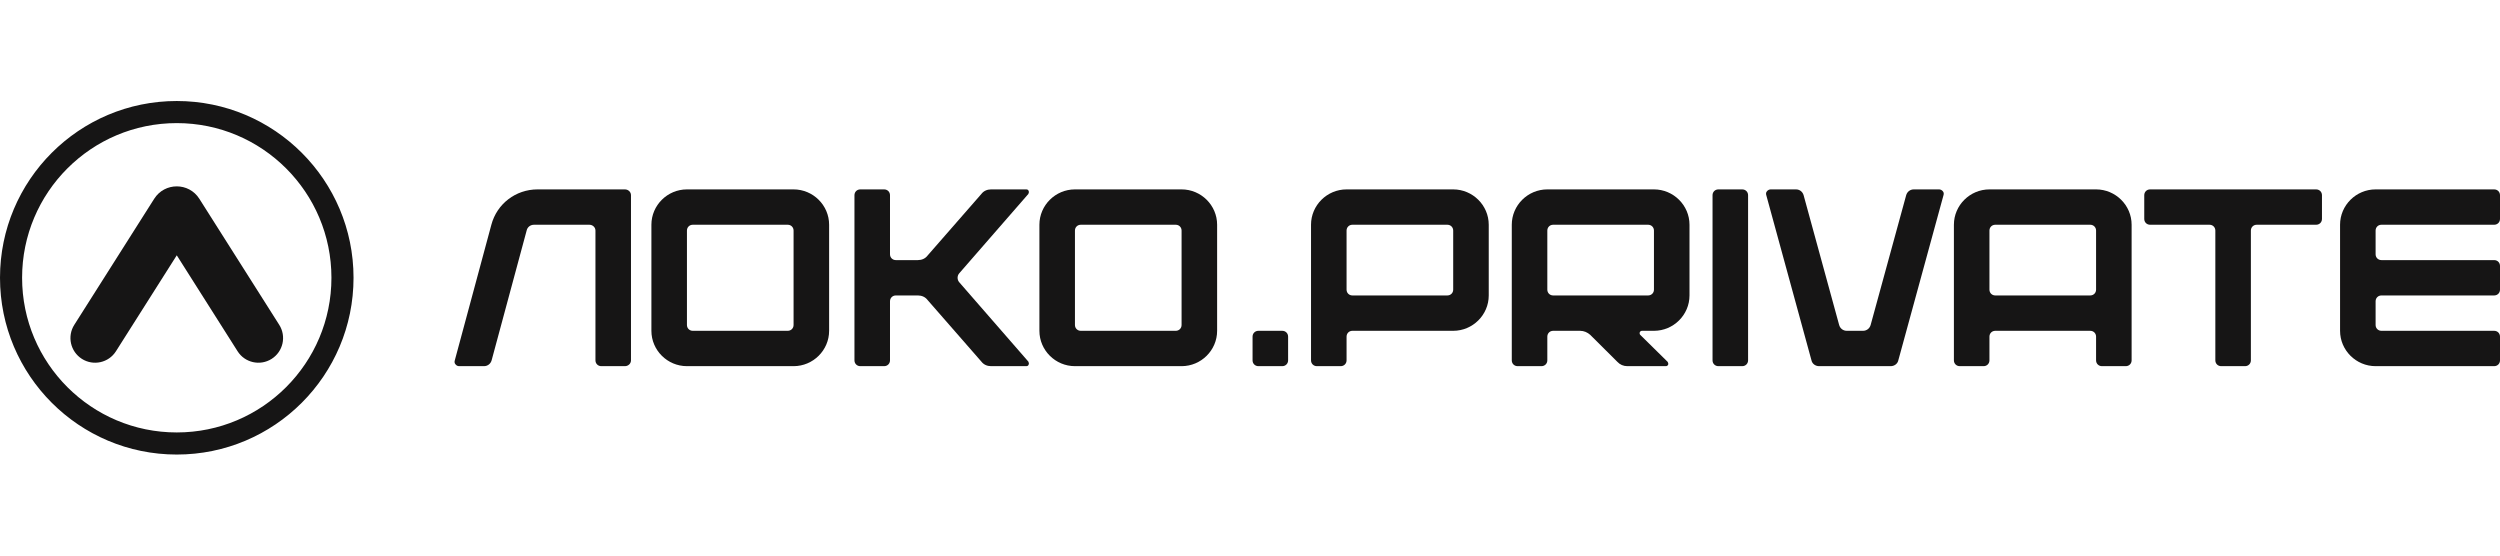
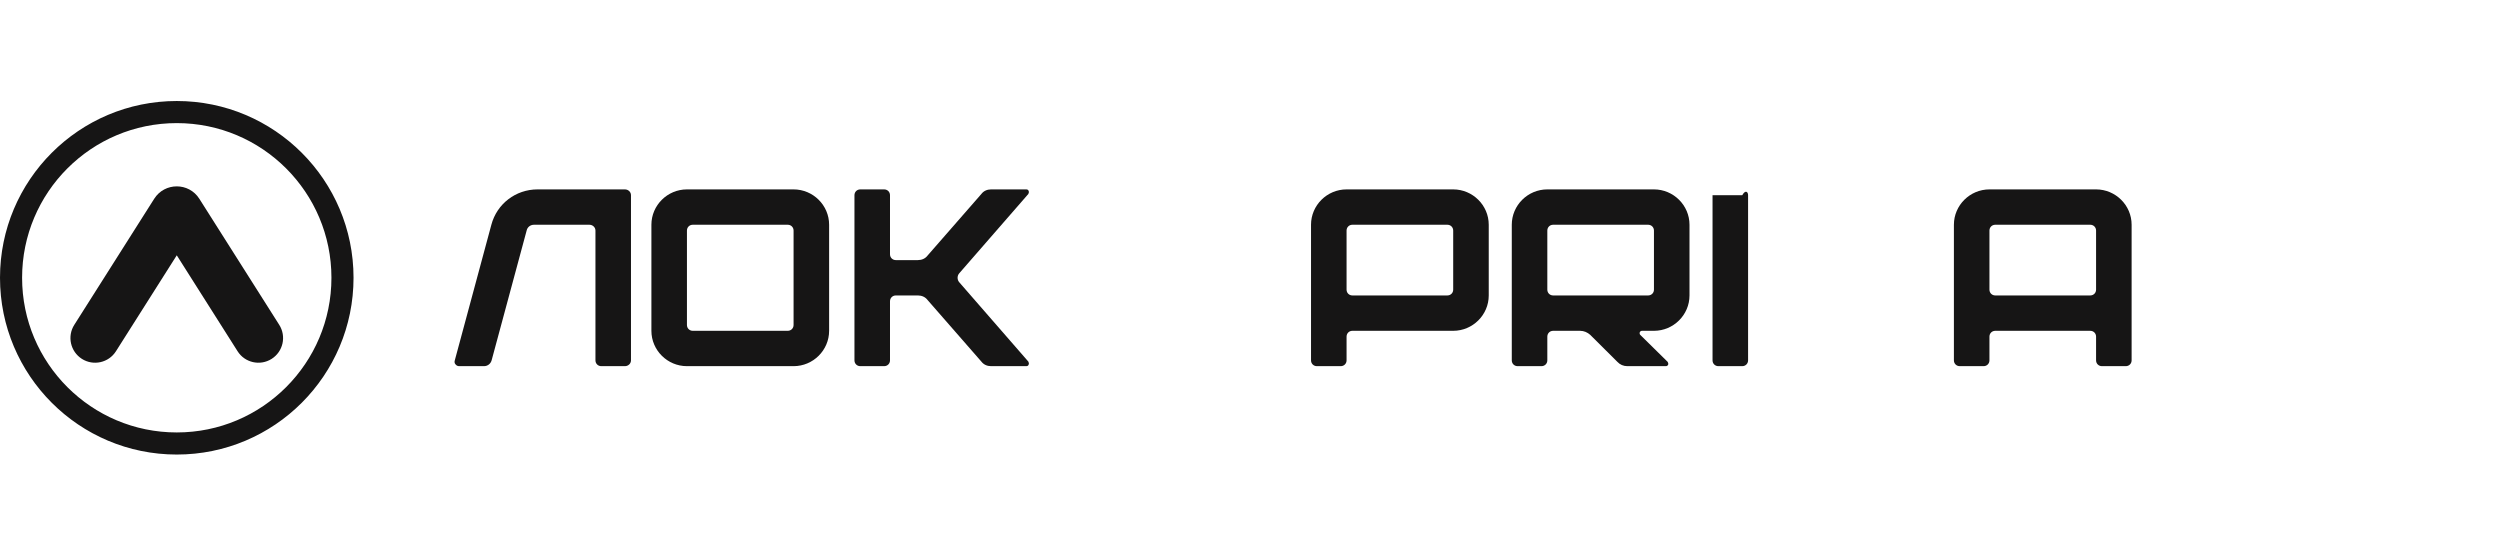
<svg xmlns="http://www.w3.org/2000/svg" width="198" height="44" viewBox="0 0 198 44" fill="none">
  <path fill-rule="evenodd" clip-rule="evenodd" d="M14 36C21.732 36 28 29.732 28 22C28 14.268 21.732 8 14 8C6.268 8 0 14.268 0 22C0 29.732 6.268 36 14 36ZM14 34.25C20.765 34.25 26.25 28.765 26.25 22C26.25 15.235 20.765 9.75 14 9.75C7.234 9.75 1.75 15.235 1.75 22C1.75 28.765 7.234 34.25 14 34.25Z" fill="#161515" />
  <path d="M22.116 25.728L15.788 15.744C14.957 14.432 13.043 14.432 12.212 15.744L5.883 25.728C5.306 26.639 5.576 27.846 6.488 28.424C7.399 29.001 8.606 28.731 9.183 27.82L14 20.22L18.817 27.82C19.394 28.731 20.601 29.001 21.512 28.424C22.424 27.846 22.694 26.639 22.116 25.728Z" fill="#161515" />
  <path d="M38.916 17.8C39.358 16.14 40.846 15 42.575 15H49.492C49.753 15 49.974 15.2 49.974 15.46V28.54C49.974 28.8 49.753 29 49.492 29H47.622C47.361 29 47.16 28.8 47.16 28.54V18.26C47.16 18 46.938 17.8 46.677 17.8H42.294C42.012 17.8 41.771 17.98 41.71 18.26L38.936 28.54C38.855 28.82 38.614 29 38.332 29H36.362C36.241 29 36.141 28.94 36.08 28.86C36 28.78 35.98 28.66 36.02 28.54L38.916 17.8Z" fill="#161515" />
  <path d="M51.591 26.2V17.8C51.591 16.26 52.858 15 54.406 15H62.851C64.399 15 65.666 16.26 65.666 17.8V26.2C65.666 27.74 64.399 29 62.851 29H54.406C52.858 29 51.591 27.74 51.591 26.2ZM54.868 26.2H62.388C62.65 26.2 62.851 26 62.851 25.74V18.26C62.851 18 62.65 17.8 62.388 17.8H54.868C54.607 17.8 54.406 18 54.406 18.26V25.74C54.406 26 54.607 26.2 54.868 26.2Z" fill="#161515" />
  <path d="M67.673 28.54V15.46C67.673 15.2 67.874 15 68.135 15H70.025C70.287 15 70.488 15.2 70.488 15.46V20.14C70.488 20.4 70.689 20.6 70.95 20.6H72.7C73.001 20.6 73.283 20.48 73.463 20.24L77.726 15.36C77.907 15.12 78.189 15 78.49 15H81.285C81.366 15 81.446 15.04 81.466 15.12C81.506 15.2 81.486 15.28 81.446 15.36L75.977 21.64C75.796 21.84 75.796 22.16 75.977 22.36L81.446 28.64C81.486 28.72 81.506 28.8 81.466 28.88C81.446 28.96 81.366 29 81.285 29H78.49C78.189 29 77.907 28.88 77.726 28.64L73.463 23.76C73.283 23.52 73.001 23.4 72.7 23.4H70.95C70.689 23.4 70.488 23.6 70.488 23.86V28.54C70.488 28.8 70.287 29 70.025 29H68.135C67.874 29 67.673 28.8 67.673 28.54Z" fill="#161515" />
-   <path d="M82.321 26.2V17.8C82.321 16.26 83.588 15 85.136 15H93.581C95.129 15 96.396 16.26 96.396 17.8V26.2C96.396 27.74 95.129 29 93.581 29H85.136C83.588 29 82.321 27.74 82.321 26.2ZM85.599 26.2H93.119C93.38 26.2 93.581 26 93.581 25.74V18.26C93.581 18 93.38 17.8 93.119 17.8H85.599C85.337 17.8 85.136 18 85.136 18.26V25.74C85.136 26 85.337 26.2 85.599 26.2Z" fill="#161515" />
-   <path d="M99.203 28.54V26.66C99.203 26.4 99.404 26.2 99.666 26.2H101.556C101.817 26.2 102.018 26.4 102.018 26.66V28.54C102.018 28.8 101.817 29 101.556 29H99.666C99.404 29 99.203 28.8 99.203 28.54Z" fill="#161515" />
  <path d="M114.63 17.8H107.11C106.849 17.8 106.648 18 106.648 18.26V22.94C106.648 23.2 106.849 23.4 107.11 23.4H114.63C114.891 23.4 115.093 23.2 115.093 22.94V18.26C115.093 18 114.891 17.8 114.63 17.8ZM103.833 28.54V17.8C103.833 16.26 105.099 15 106.648 15H115.093C116.641 15 117.908 16.26 117.908 17.8V23.4C117.908 24.94 116.641 26.2 115.093 26.2H107.11C106.849 26.2 106.648 26.4 106.648 26.66V28.54C106.648 28.8 106.446 29 106.185 29H104.295C104.034 29 103.833 28.8 103.833 28.54Z" fill="#161515" />
  <path d="M130.53 17.8H123.01C122.749 17.8 122.548 18 122.548 18.26V22.94C122.548 23.2 122.749 23.4 123.01 23.4H130.53C130.792 23.4 130.993 23.2 130.993 22.94V18.26C130.993 18 130.792 17.8 130.53 17.8ZM133.808 17.8V23.4C133.808 24.94 132.541 26.2 130.993 26.2H130.048C129.967 26.2 129.907 26.24 129.867 26.32C129.847 26.4 129.867 26.48 129.907 26.52L132.079 28.66C132.119 28.72 132.139 28.8 132.119 28.88C132.079 28.96 132.018 29 131.938 29H128.882C128.58 29 128.299 28.88 128.097 28.66L125.946 26.52C125.725 26.32 125.443 26.2 125.142 26.2H123.01C122.749 26.2 122.548 26.4 122.548 26.66V28.54C122.548 28.8 122.347 29 122.085 29H120.195C119.934 29 119.733 28.8 119.733 28.54V17.8C119.733 16.26 121 15 122.548 15H130.993C132.541 15 133.808 16.26 133.808 17.8Z" fill="#161515" />
-   <path d="M138.448 28.54C138.448 28.8 138.247 29 137.986 29H136.096C135.834 29 135.633 28.8 135.633 28.54V15.46C135.633 15.2 135.834 15 136.096 15H137.986C138.247 15 138.448 15.2 138.448 15.46V28.54Z" fill="#161515" />
-   <path d="M139.89 15.46C139.85 15.34 139.87 15.22 139.95 15.14C140.011 15.06 140.131 15 140.232 15H142.243C142.524 15 142.765 15.18 142.846 15.46L145.661 25.74C145.741 26.02 145.982 26.2 146.264 26.2H147.551C147.832 26.2 148.074 26.02 148.154 25.74L150.969 15.46C151.049 15.18 151.291 15 151.572 15H153.583C153.684 15 153.804 15.06 153.865 15.14C153.945 15.22 153.965 15.34 153.925 15.46L150.346 28.54C150.285 28.82 150.024 29 149.743 29H144.072C143.791 29 143.529 28.82 143.469 28.54L139.89 15.46Z" fill="#161515" />
+   <path d="M138.448 28.54C138.448 28.8 138.247 29 137.986 29H136.096C135.834 29 135.633 28.8 135.633 28.54V15.46H137.986C138.247 15 138.448 15.2 138.448 15.46V28.54Z" fill="#161515" />
  <path d="M165.547 17.8H158.027C157.765 17.8 157.564 18 157.564 18.26V22.94C157.564 23.2 157.765 23.4 158.027 23.4H165.547C165.808 23.4 166.009 23.2 166.009 22.94V18.26C166.009 18 165.808 17.8 165.547 17.8ZM154.749 28.54V17.8C154.749 16.26 156.016 15 157.564 15H166.009C167.557 15 168.824 16.26 168.824 17.8V28.54C168.824 28.8 168.623 29 168.362 29H166.472C166.21 29 166.009 28.8 166.009 28.54V26.66C166.009 26.4 165.808 26.2 165.547 26.2H158.027C157.765 26.2 157.564 26.4 157.564 26.66V28.54C157.564 28.8 157.363 29 157.102 29H155.212C154.95 29 154.749 28.8 154.749 28.54Z" fill="#161515" />
-   <path d="M169.825 15.46C169.825 15.2 170.026 15 170.287 15H183.437C183.699 15 183.9 15.2 183.9 15.46V17.34C183.9 17.6 183.699 17.8 183.437 17.8H178.732C178.471 17.8 178.27 18 178.27 18.26V28.54C178.27 28.8 178.069 29 177.807 29H175.917C175.656 29 175.455 28.8 175.455 28.54V18.26C175.455 18 175.254 17.8 174.992 17.8H170.287C170.026 17.8 169.825 17.6 169.825 17.34V15.46Z" fill="#161515" />
-   <path d="M185.333 26.2V17.8C185.333 16.26 186.599 15 188.148 15H197.538C197.799 15 198 15.2 198 15.46V17.34C198 17.6 197.799 17.8 197.538 17.8H188.61C188.349 17.8 188.148 18 188.148 18.26V20.14C188.148 20.4 188.349 20.6 188.61 20.6H197.538C197.799 20.6 198 20.8 198 21.06V22.94C198 23.2 197.799 23.4 197.538 23.4H188.61C188.349 23.4 188.148 23.6 188.148 23.86V25.74C188.148 26 188.349 26.2 188.61 26.2H197.538C197.799 26.2 198 26.4 198 26.66V28.54C198 28.8 197.799 29 197.538 29H188.148C186.599 29 185.333 27.74 185.333 26.2Z" fill="#161515" />
</svg>